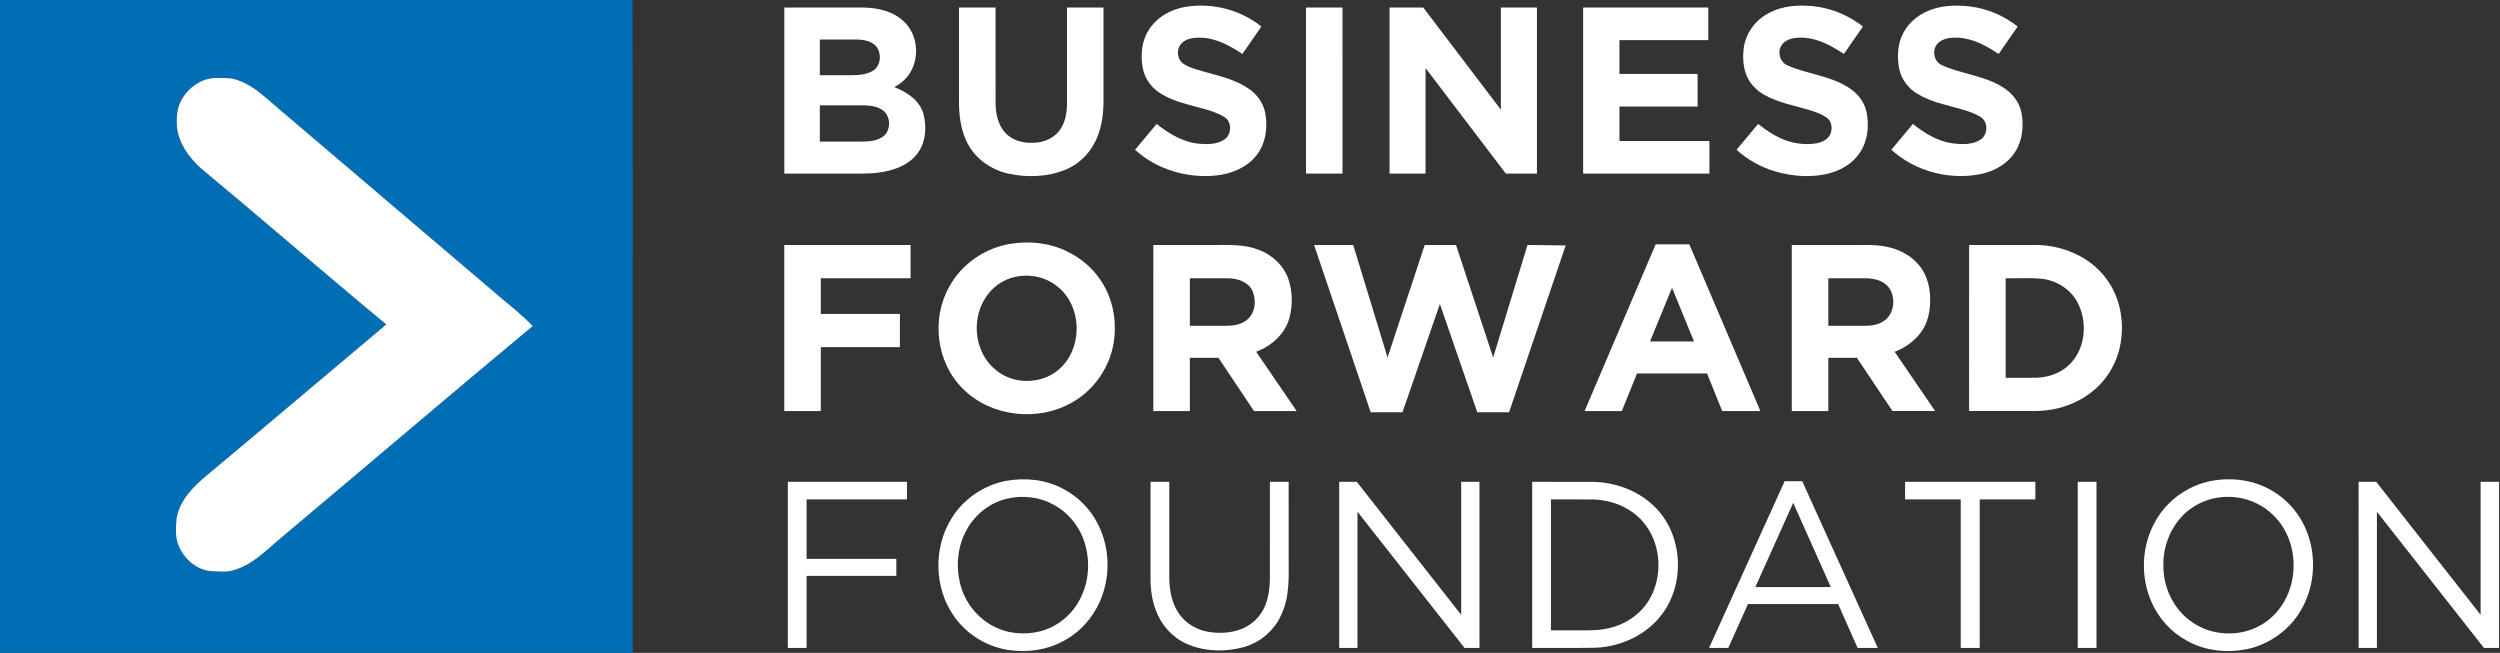
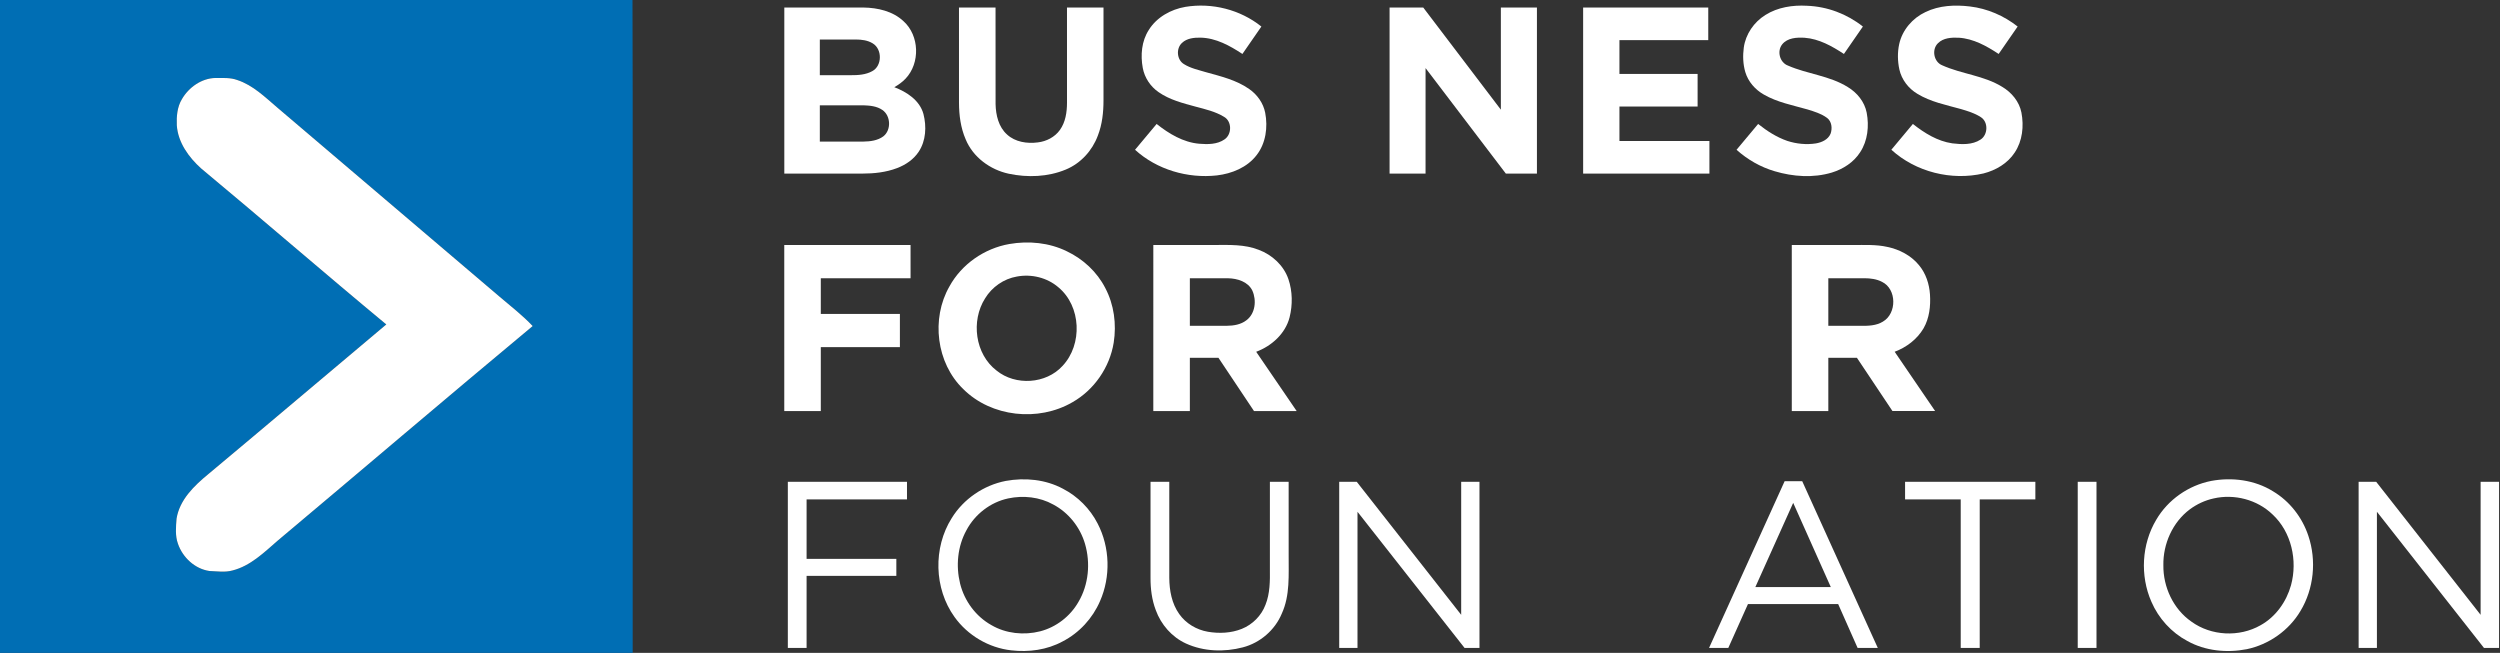
<svg xmlns="http://www.w3.org/2000/svg" width="1995pt" height="521pt" viewBox="0 0 1995 521">
  <rect x="0" y="0" width="1995" height="521" fill="#333333" stroke="none" />
  <g id="#006eb4ff">
    <path fill="#006eb4" opacity="1.00" d=" M 0.00 0.00 L 504.73 0.00 C 505.07 102.34 504.78 204.68 504.88 307.02 C 504.84 378.35 504.92 449.67 504.88 521.00 L 0.00 521.00 L 0.00 0.00 M 145.18 79.10 C 141.39 85.34 140.81 92.83 141.09 99.94 C 142.00 113.66 150.57 125.49 160.49 134.41 C 210.03 175.57 258.65 217.82 308.26 258.90 C 260.90 298.65 213.77 338.66 166.30 378.28 C 155.01 387.56 143.32 398.76 140.89 413.87 C 140.38 420.56 139.68 427.54 142.03 433.99 C 145.80 444.88 155.50 453.94 167.06 455.65 C 173.22 455.85 179.45 456.91 185.52 455.23 C 199.83 451.62 210.66 440.92 221.48 431.53 C 289.42 374.51 356.89 316.91 425.08 260.19 C 416.90 251.55 407.48 244.26 398.45 236.58 C 339.40 186.26 280.23 136.08 221.19 85.76 C 211.42 77.44 201.89 68.00 189.43 63.89 C 183.86 61.79 177.85 62.31 172.03 62.22 C 160.89 62.42 150.66 69.64 145.18 79.10 Z" />
  </g>
  <g id="#ffffffff">
    <path fill="#ffffff" opacity="1.00" d=" M 916.74 23.90 C 923.05 13.72 934.32 7.49 945.93 5.48 C 967.16 1.97 989.77 7.68 1006.58 21.18 C 1001.54 28.47 996.49 35.76 991.45 43.06 C 981.44 36.47 970.32 30.29 958.03 30.04 C 952.89 29.96 947.14 30.51 943.25 34.23 C 938.34 38.65 939.07 47.82 944.84 51.19 C 950.10 54.49 956.27 55.78 962.15 57.55 C 974.10 60.89 986.59 63.80 996.89 71.06 C 1003.27 75.49 1008.11 82.27 1009.62 89.95 C 1011.85 101.49 1010.16 114.33 1002.78 123.79 C 995.28 133.61 983.04 138.57 971.06 139.98 C 947.76 142.55 923.20 135.41 905.76 119.52 C 911.49 112.64 917.24 105.78 922.99 98.91 C 932.81 106.71 944.16 113.58 956.92 114.70 C 963.76 115.26 971.35 115.33 977.21 111.21 C 983.13 107.20 983.18 96.83 976.80 93.24 C 969.88 89.00 961.85 87.17 954.09 85.10 C 943.89 82.34 933.31 79.65 924.53 73.51 C 918.04 69.04 913.36 62.00 911.93 54.23 C 910.04 44.01 910.97 32.80 916.74 23.90 Z" />
    <path fill="#ffffff" opacity="1.00" d=" M 1408.86 11.91 C 1418.65 5.76 1430.56 3.95 1441.95 4.60 C 1458.11 5.18 1473.94 11.13 1486.58 21.18 C 1481.53 28.47 1476.48 35.76 1471.45 43.06 C 1461.99 36.85 1451.64 31.00 1440.12 30.14 C 1433.90 29.75 1426.46 30.14 1422.21 35.37 C 1417.83 40.80 1420.21 49.95 1426.86 52.36 C 1442.34 59.13 1459.99 60.37 1474.53 69.47 C 1481.98 73.95 1487.95 81.27 1489.62 89.94 C 1491.63 100.56 1490.47 112.23 1484.44 121.43 C 1479.32 129.49 1470.86 134.92 1461.85 137.69 C 1447.00 142.16 1430.89 141.03 1416.17 136.64 C 1404.90 133.33 1394.49 127.35 1385.76 119.53 C 1391.48 112.64 1397.24 105.78 1402.99 98.91 C 1410.00 104.50 1417.68 109.46 1426.20 112.42 C 1433.54 114.81 1441.46 115.62 1449.11 114.44 C 1453.77 113.64 1458.84 111.39 1460.78 106.75 C 1462.32 102.52 1461.81 96.91 1457.94 94.06 C 1453.38 90.68 1447.83 89.03 1442.48 87.36 C 1430.64 83.98 1418.24 81.67 1407.47 75.42 C 1400.60 71.51 1395.03 65.16 1392.75 57.52 C 1390.90 51.20 1390.68 44.46 1391.54 37.96 C 1393.02 27.25 1399.69 17.56 1408.86 11.91 Z" />
    <path fill="#ffffff" opacity="1.00" d=" M 1536.54 9.61 C 1547.52 4.29 1560.13 3.72 1572.07 5.17 C 1585.91 6.81 1599.15 12.56 1610.08 21.17 C 1605.03 28.47 1600.00 35.78 1594.93 43.06 C 1585.35 36.74 1574.80 30.82 1563.10 30.10 C 1557.36 29.83 1550.77 30.18 1546.48 34.50 C 1541.30 39.54 1543.12 49.45 1549.92 52.13 C 1565.36 59.10 1583.09 60.24 1597.71 69.27 C 1605.27 73.74 1611.38 81.07 1613.10 89.84 C 1615.16 100.61 1613.95 112.48 1607.73 121.75 C 1602.12 130.37 1592.71 135.87 1582.91 138.39 C 1557.33 144.39 1528.75 137.26 1509.30 119.49 C 1514.99 112.60 1520.76 105.77 1526.48 98.91 C 1535.68 106.17 1546.12 112.70 1557.94 114.39 C 1565.45 115.30 1573.87 115.74 1580.47 111.39 C 1586.51 107.53 1586.81 97.14 1580.53 93.38 C 1575.74 90.28 1570.21 88.63 1564.80 87.02 C 1552.97 83.72 1540.57 81.32 1529.98 74.81 C 1522.92 70.58 1517.51 63.56 1515.70 55.48 C 1514.26 48.82 1514.12 41.81 1515.57 35.14 C 1518.02 23.93 1526.22 14.43 1536.54 9.61 Z" />
    <path fill="#ffffff" opacity="1.00" d=" M 625.88 6.00 C 646.93 6.01 667.99 5.98 689.05 6.01 C 700.43 6.18 712.50 8.91 721.01 16.93 C 733.73 28.36 734.41 50.31 722.72 62.68 C 720.12 65.49 716.95 67.68 713.66 69.58 C 723.64 73.37 733.96 80.08 736.91 90.97 C 739.47 100.92 738.95 112.31 733.13 121.07 C 729.08 127.24 722.72 131.53 715.91 134.13 C 707.04 137.52 697.46 138.53 688.03 138.53 C 667.31 138.54 646.59 138.54 625.88 138.53 C 625.87 94.35 625.87 50.18 625.88 6.00 M 654.22 31.54 C 654.22 41.02 654.22 50.51 654.22 60.00 C 662.47 60.01 670.73 59.99 678.98 60.00 C 684.77 60.03 690.85 59.68 696.02 56.80 C 704.08 52.57 704.13 39.12 696.35 34.57 C 692.38 32.13 687.59 31.55 683.02 31.53 C 673.42 31.54 663.82 31.53 654.22 31.54 M 654.22 84.03 C 654.22 93.69 654.22 103.34 654.22 112.99 C 665.82 112.99 677.42 113.02 689.02 112.98 C 694.49 112.90 700.32 112.17 704.85 108.85 C 711.34 103.84 710.91 92.39 704.16 87.77 C 699.78 84.72 694.23 84.20 689.06 84.04 C 677.45 84.02 665.83 84.04 654.22 84.03 Z" />
    <path fill="#ffffff" opacity="1.00" d=" M 765.27 6.01 C 774.99 5.99 784.72 6.00 794.44 6.00 C 794.46 31.67 794.40 57.34 794.47 83.01 C 794.65 91.78 796.83 101.30 803.64 107.36 C 810.17 113.37 819.65 114.75 828.17 113.64 C 835.03 112.84 841.72 109.43 845.78 103.74 C 850.29 97.49 851.45 89.53 851.47 82.00 C 851.46 56.67 851.47 31.34 851.46 6.01 C 861.17 5.99 870.88 6.00 880.60 6.01 C 880.59 30.69 880.60 55.36 880.59 80.04 C 880.61 89.58 879.56 99.26 876.09 108.20 C 871.66 120.21 862.37 130.41 850.48 135.31 C 836.20 141.24 820.01 141.80 805.00 138.64 C 790.13 135.44 776.44 125.44 770.58 111.15 C 766.62 102.00 765.31 91.92 765.28 82.00 C 765.27 56.67 765.28 31.34 765.27 6.01 Z" />
-     <path fill="#ffffff" opacity="1.00" d=" M 1042.18 6.00 C 1051.89 6.00 1061.60 6.00 1071.31 6.00 C 1071.31 50.18 1071.31 94.35 1071.32 138.53 C 1061.60 138.54 1051.90 138.53 1042.19 138.53 C 1042.17 94.36 1042.19 50.18 1042.18 6.00 Z" />
    <path fill="#ffffff" opacity="1.00" d=" M 1108.88 6.00 C 1117.83 6.00 1126.78 6.00 1135.74 6.00 C 1156.39 33.17 1177.02 60.36 1197.69 87.52 C 1197.69 60.35 1197.68 33.17 1197.69 6.00 C 1207.28 6.00 1216.87 6.00 1226.47 6.00 C 1226.47 50.18 1226.47 94.35 1226.47 138.53 C 1218.19 138.53 1209.92 138.54 1201.65 138.52 C 1180.31 110.45 1158.95 82.39 1137.60 54.33 C 1137.59 82.40 1137.60 110.46 1137.59 138.53 C 1128.02 138.53 1118.45 138.53 1108.88 138.53 C 1108.87 94.36 1108.88 50.18 1108.88 6.00 Z" />
    <path fill="#ffffff" opacity="1.00" d=" M 1263.34 6.01 C 1296.62 5.99 1329.90 6.00 1363.19 6.00 C 1363.18 14.68 1363.19 23.35 1363.19 32.03 C 1339.56 32.04 1315.94 32.02 1292.31 32.04 C 1292.31 41.02 1292.31 50.01 1292.31 58.99 C 1313.10 59.01 1333.90 58.99 1354.69 59.01 C 1354.68 67.68 1354.69 76.36 1354.69 85.03 C 1333.89 85.04 1313.10 85.02 1292.31 85.04 C 1292.32 94.19 1292.30 103.35 1292.32 112.50 C 1316.25 112.50 1340.19 112.48 1364.12 112.51 C 1364.12 121.18 1364.13 129.86 1364.12 138.53 C 1330.53 138.54 1296.94 138.53 1263.35 138.53 C 1263.33 94.36 1263.35 50.18 1263.34 6.01 Z" />
    <path fill="#ffffff" opacity="1.00" d=" M 145.18 79.10 C 150.66 69.64 160.89 62.42 172.03 62.22 C 177.85 62.31 183.86 61.79 189.43 63.89 C 201.89 68.00 211.42 77.44 221.19 85.76 C 280.23 136.08 339.40 186.26 398.45 236.58 C 407.48 244.26 416.90 251.55 425.08 260.19 C 356.89 316.91 289.42 374.51 221.48 431.53 C 210.66 440.92 199.83 451.62 185.52 455.23 C 179.45 456.91 173.22 455.85 167.06 455.65 C 155.50 453.94 145.80 444.88 142.03 433.99 C 139.68 427.54 140.38 420.56 140.89 413.87 C 143.32 398.76 155.01 387.56 166.30 378.28 C 213.77 338.66 260.90 298.65 308.26 258.90 C 258.65 217.82 210.03 175.57 160.49 134.41 C 150.57 125.49 142.00 113.66 141.09 99.94 C 140.81 92.83 141.39 85.34 145.18 79.10 Z" />
    <path fill="#ffffff" opacity="1.00" d=" M 805.46 194.72 C 820.85 192.06 837.23 193.59 851.34 200.53 C 864.34 206.70 875.44 216.99 882.01 229.84 C 889.04 243.12 891.06 258.73 888.73 273.49 C 885.53 293.14 873.17 311.12 855.84 320.96 C 828.66 336.80 791.07 332.86 768.65 310.45 C 747.18 289.73 742.90 254.32 757.63 228.60 C 767.35 210.80 785.56 198.21 805.46 194.72 M 811.48 220.68 C 801.02 222.47 791.60 229.04 786.11 238.08 C 774.67 256.02 778.06 282.59 795.27 295.72 C 810.36 308.00 834.78 306.47 847.91 291.99 C 864.01 274.88 862.85 244.42 844.61 229.28 C 835.62 221.53 823.09 218.49 811.48 220.68 Z" />
    <path fill="#ffffff" opacity="1.00" d=" M 625.84 195.50 C 659.44 195.49 693.03 195.50 726.62 195.50 C 726.63 204.34 726.63 213.18 726.63 222.03 C 702.75 222.04 678.88 222.03 655.00 222.03 C 655.00 231.52 655.00 241.01 655.00 250.50 C 676.04 250.50 697.08 250.49 718.12 250.50 C 718.12 259.34 718.13 268.19 718.12 277.03 C 697.08 277.03 676.04 277.03 655.00 277.03 C 654.99 294.03 655.00 311.03 655.00 328.03 C 645.28 328.03 635.56 328.03 625.85 328.03 C 625.84 283.85 625.84 239.68 625.84 195.50 Z" />
-     <path fill="#ffffff" opacity="1.00" d=" M 1048.65 195.50 C 1059.05 195.49 1069.46 195.51 1079.86 195.49 C 1089.02 225.42 1098.11 255.36 1107.26 285.29 C 1117.15 255.36 1127.02 225.43 1136.91 195.50 C 1145.23 195.49 1153.56 195.51 1161.89 195.49 C 1171.80 225.42 1181.65 255.36 1191.55 285.29 C 1200.70 255.36 1209.80 225.42 1218.95 195.49 C 1229.10 195.59 1239.26 195.74 1249.42 195.86 C 1234.36 240.24 1219.30 284.62 1204.24 329.00 C 1195.78 329.00 1187.32 329.00 1178.87 329.00 C 1168.92 300.20 1158.98 271.39 1149.03 242.59 C 1139.08 271.39 1129.14 300.20 1119.19 329.00 C 1110.73 329.00 1102.27 329.00 1093.82 329.00 C 1078.76 284.50 1063.71 240.00 1048.65 195.50 Z" />
-     <path fill="#ffffff" opacity="1.00" d=" M 1321.21 195.00 C 1330.17 195.00 1339.13 195.00 1348.09 195.00 C 1367.00 239.34 1385.90 283.68 1404.80 328.03 C 1394.64 328.03 1384.48 328.04 1374.33 328.02 C 1370.30 318.03 1366.27 308.03 1362.24 298.03 C 1343.59 298.04 1324.95 298.02 1306.30 298.04 C 1302.29 308.04 1298.25 318.04 1294.22 328.03 C 1284.31 328.03 1274.41 328.04 1264.51 328.03 C 1283.40 283.68 1302.31 239.34 1321.21 195.00 M 1316.73 272.49 C 1328.43 272.50 1340.12 272.50 1351.82 272.50 C 1345.98 258.22 1340.13 243.94 1334.28 229.66 C 1328.41 243.94 1322.58 258.22 1316.73 272.49 Z" />
    <path fill="#ffffff" opacity="1.00" d=" M 1429.84 195.50 C 1446.23 195.49 1462.61 195.50 1479.00 195.50 C 1488.02 195.57 1497.17 195.02 1506.05 197.03 C 1515.72 199.03 1525.03 203.87 1531.35 211.60 C 1536.82 218.15 1539.59 226.62 1540.13 235.06 C 1540.72 244.25 1539.65 253.90 1534.99 262.01 C 1529.85 270.75 1521.35 277.17 1511.94 280.71 C 1522.69 296.48 1533.46 312.23 1544.22 328.00 C 1532.87 328.01 1521.52 327.99 1510.17 328.00 C 1500.72 313.85 1491.29 299.68 1481.83 285.53 C 1474.22 285.54 1466.61 285.53 1459.00 285.53 C 1458.99 299.70 1459.00 313.86 1459.00 328.03 C 1449.28 328.03 1439.56 328.03 1429.85 328.03 C 1429.84 283.85 1429.84 239.68 1429.84 195.50 M 1459.00 222.03 C 1458.99 234.69 1459.00 247.34 1459.00 260.00 C 1467.67 260.00 1476.35 259.99 1485.02 260.00 C 1490.97 260.08 1497.33 259.88 1502.55 256.66 C 1513.77 250.17 1513.70 230.66 1501.83 224.91 C 1497.57 222.69 1492.67 222.06 1487.94 222.03 C 1478.29 222.03 1468.64 222.03 1459.00 222.03 Z" />
    <path fill="#ffffff" opacity="1.00" d=" M 920.34 328.03 C 920.34 283.85 920.33 239.67 920.35 195.50 C 936.57 195.50 952.79 195.50 969.02 195.50 C 980.90 195.46 993.21 194.90 1004.48 199.36 C 1015.20 203.34 1024.42 211.85 1028.16 222.79 C 1031.46 232.53 1031.57 243.28 1029.09 253.22 C 1025.75 266.26 1014.75 276.13 1002.43 280.72 C 1013.20 296.49 1023.97 312.26 1034.74 328.03 C 1023.39 328.04 1012.04 328.02 1000.70 328.04 C 991.23 313.87 981.81 299.68 972.33 285.53 C 964.72 285.54 957.11 285.53 949.50 285.53 C 949.50 299.70 949.50 313.86 949.50 328.03 C 939.78 328.03 930.06 328.03 920.34 328.03 M 949.50 222.03 C 949.50 234.69 949.50 247.34 949.50 260.00 C 959.36 259.99 969.22 260.02 979.08 259.98 C 984.48 259.93 990.20 259.00 994.58 255.61 C 1001.80 250.27 1002.87 239.61 999.35 231.84 C 995.87 224.76 987.41 222.21 980.05 222.06 C 969.87 221.98 959.68 222.05 949.50 222.03 Z" />
-     <path fill="#ffffff" opacity="1.00" d=" M 1571.34 327.99 C 1571.35 283.83 1571.33 239.66 1571.35 195.50 C 1588.21 195.50 1605.08 195.50 1621.95 195.49 C 1644.38 194.91 1667.72 204.26 1681.08 222.76 C 1693.16 239.10 1696.10 261.11 1690.77 280.50 C 1687.02 293.97 1678.66 306.11 1667.29 314.27 C 1657.28 321.51 1645.37 326.04 1633.11 327.43 C 1627.09 328.19 1621.01 327.97 1614.97 328.00 C 1600.42 328.00 1585.88 328.01 1571.34 327.99 M 1600.50 222.03 C 1600.50 248.52 1600.50 275.01 1600.50 301.50 C 1608.66 301.46 1616.82 301.58 1624.98 301.44 C 1635.20 301.15 1645.64 297.35 1652.61 289.67 C 1664.48 276.86 1665.89 256.36 1657.77 241.24 C 1652.46 231.16 1642.03 224.35 1630.87 222.66 C 1620.80 221.37 1610.61 222.32 1600.50 222.03 Z" />
    <path fill="#ffffff" opacity="1.00" d=" M 802.51 383.79 C 817.84 380.99 834.33 382.55 848.19 389.99 C 860.04 396.09 869.87 405.97 875.94 417.84 C 885.76 436.79 886.42 460.20 877.81 479.72 C 871.91 493.44 861.22 505.06 847.92 511.89 C 835.50 518.64 820.91 520.60 806.98 518.97 C 789.06 516.97 772.20 507.04 761.72 492.37 C 745.34 469.65 744.56 437.11 759.47 413.46 C 768.88 398.18 784.92 387.24 802.51 383.79 M 804.48 397.75 C 790.32 400.79 777.90 410.43 771.17 423.22 C 764.11 436.06 762.68 451.60 766.17 465.74 C 769.59 479.52 778.66 491.89 791.12 498.83 C 802.74 505.64 817.08 507.09 830.05 503.79 C 842.83 500.49 854.04 491.82 860.58 480.37 C 868.76 466.54 870.32 449.28 865.83 433.97 C 861.95 420.71 852.72 409.07 840.48 402.60 C 829.63 396.55 816.54 395.18 804.48 397.75 Z" />
    <path fill="#ffffff" opacity="1.00" d=" M 1764.53 383.78 C 1781.23 380.68 1799.28 382.98 1813.85 392.05 C 1827.18 399.96 1837.23 412.94 1842.08 427.62 C 1848.69 447.27 1846.51 469.81 1835.75 487.60 C 1826.55 503.12 1810.58 514.34 1792.96 518.05 C 1777.04 521.16 1759.83 519.48 1745.53 511.52 C 1732.76 504.73 1722.53 493.45 1716.81 480.18 C 1707.67 459.43 1709.03 434.31 1720.66 414.80 C 1729.96 398.82 1746.42 387.32 1764.53 383.78 M 1766.49 397.75 C 1759.61 399.25 1753.10 402.29 1747.45 406.48 C 1733.74 416.76 1726.07 434.02 1726.37 451.02 C 1726.14 468.42 1734.30 486.04 1748.74 496.05 C 1764.50 507.53 1786.95 508.61 1803.86 498.98 C 1815.97 492.28 1824.58 480.21 1828.23 466.98 C 1833.58 447.36 1828.62 424.54 1813.46 410.50 C 1801.22 398.69 1783.01 393.98 1766.49 397.75 Z" />
    <path fill="#ffffff" opacity="1.00" d=" M 628.69 384.50 C 660.38 384.49 692.08 384.50 723.78 384.50 C 723.78 389.17 723.78 393.85 723.78 398.53 C 697.07 398.53 670.37 398.53 643.66 398.54 C 643.66 414.36 643.66 430.18 643.66 446.00 C 667.53 446.01 691.41 445.99 715.28 446.00 C 715.28 450.51 715.28 455.02 715.28 459.53 C 691.41 459.54 667.53 459.53 643.66 459.54 C 643.66 478.70 643.66 497.86 643.66 517.03 C 638.66 517.03 633.68 517.03 628.69 517.03 C 628.68 472.85 628.69 428.68 628.69 384.50 Z" />
    <path fill="#ffffff" opacity="1.00" d=" M 1068.69 384.50 C 1073.35 384.49 1078.02 384.51 1082.70 384.49 C 1110.49 419.85 1138.24 455.25 1166.02 490.62 C 1166.03 455.25 1166.02 419.87 1166.03 384.50 C 1170.89 384.49 1175.75 384.50 1180.62 384.50 C 1180.63 428.67 1180.62 472.85 1180.63 517.03 C 1176.64 517.03 1172.67 517.02 1168.70 517.03 C 1140.22 480.84 1111.76 444.62 1083.29 408.42 C 1083.27 444.62 1083.29 480.82 1083.28 517.03 C 1078.41 517.03 1073.55 517.03 1068.69 517.03 C 1068.68 472.85 1068.69 428.68 1068.69 384.50 Z" />
-     <path fill="#ffffff" opacity="1.00" d=" M 1222.69 384.50 C 1238.46 384.50 1254.24 384.48 1270.02 384.51 C 1288.05 384.59 1306.35 390.94 1319.49 403.51 C 1343.09 425.51 1345.39 465.50 1325.80 490.80 C 1313.39 506.96 1293.20 516.11 1273.04 516.90 C 1256.26 517.20 1239.47 516.95 1222.69 517.03 C 1222.68 472.85 1222.69 428.68 1222.69 384.50 M 1237.66 398.54 C 1237.66 433.36 1237.66 468.18 1237.66 503.00 C 1244.78 503.00 1251.90 503.00 1259.02 503.00 C 1268.44 503.05 1278.06 503.28 1287.15 500.43 C 1299.90 496.76 1311.31 488.09 1317.40 476.18 C 1327.28 457.29 1325.07 432.27 1310.84 416.12 C 1300.99 404.77 1285.88 398.89 1271.04 398.57 C 1259.91 398.48 1248.78 398.56 1237.66 398.54 Z" />
    <path fill="#ffffff" opacity="1.00" d=" M 1424.14 384.00 C 1428.81 384.00 1433.49 384.00 1438.17 384.00 C 1458.27 428.34 1478.38 472.68 1498.47 517.03 C 1493.09 517.03 1487.73 517.03 1482.36 517.03 C 1477.19 505.36 1472.04 493.69 1466.85 482.03 C 1442.86 482.04 1418.87 482.03 1394.88 482.03 C 1389.64 493.70 1384.42 505.37 1379.19 517.03 C 1374.06 517.03 1368.95 517.03 1363.83 517.03 C 1383.93 472.68 1404.04 428.34 1424.14 384.00 M 1400.76 468.49 C 1420.83 468.50 1440.91 468.49 1460.99 468.50 C 1450.99 446.09 1440.98 423.68 1430.97 401.28 C 1420.89 423.68 1410.83 446.09 1400.76 468.49 Z" />
    <path fill="#ffffff" opacity="1.00" d=" M 1520.25 384.50 C 1554.91 384.50 1589.56 384.49 1624.22 384.50 C 1624.21 389.18 1624.21 393.85 1624.22 398.53 C 1609.42 398.54 1594.62 398.52 1579.82 398.54 C 1579.81 438.03 1579.82 477.53 1579.81 517.03 C 1574.75 517.03 1569.70 517.03 1564.66 517.03 C 1564.65 477.53 1564.66 438.03 1564.65 398.53 C 1549.85 398.54 1535.05 398.53 1520.25 398.53 C 1520.24 393.85 1520.24 389.17 1520.25 384.50 Z" />
    <path fill="#ffffff" opacity="1.00" d=" M 918.12 384.50 C 923.11 384.49 928.10 384.49 933.09 384.50 C 933.10 410.01 933.09 435.52 933.09 461.03 C 933.14 471.14 935.07 481.70 941.07 490.06 C 946.38 497.58 954.83 502.56 963.85 504.13 C 972.84 505.67 982.38 505.27 990.92 501.85 C 999.50 498.41 1006.56 491.35 1009.83 482.68 C 1013.49 473.59 1013.48 463.62 1013.37 453.98 C 1013.38 430.82 1013.36 407.66 1013.38 384.50 C 1018.36 384.50 1023.35 384.49 1028.34 384.50 C 1028.35 404.00 1028.34 423.50 1028.35 443.00 C 1028.25 458.66 1029.57 475.10 1022.83 489.74 C 1017.34 502.88 1005.54 513.01 991.77 516.59 C 976.92 520.48 960.53 519.96 946.45 513.54 C 935.18 508.41 926.49 498.44 922.30 486.86 C 919.17 478.64 918.08 469.78 918.12 461.03 C 918.13 435.52 918.12 410.01 918.12 384.50 Z" />
    <path fill="#ffffff" opacity="1.00" d=" M 1658.03 384.50 C 1663.01 384.49 1668.00 384.50 1673.00 384.50 C 1673.00 428.68 1673.00 472.85 1673.00 517.03 C 1668.00 517.03 1663.01 517.03 1658.03 517.03 C 1658.03 472.85 1658.02 428.68 1658.03 384.50 Z" />
    <path fill="#ffffff" opacity="1.00" d=" M 1882.18 384.50 C 1886.85 384.49 1891.53 384.50 1896.21 384.50 C 1923.99 419.87 1951.75 455.26 1979.53 490.62 C 1979.53 455.25 1979.52 419.87 1979.53 384.50 C 1984.43 384.49 1989.33 384.49 1994.25 384.50 C 1994.25 428.68 1994.25 472.85 1994.25 517.03 C 1990.22 517.03 1986.20 517.03 1982.20 517.03 C 1953.72 480.82 1925.24 444.62 1896.78 408.39 C 1896.79 444.60 1896.78 480.81 1896.78 517.03 C 1891.91 517.03 1887.04 517.03 1882.19 517.03 C 1882.18 472.85 1882.18 428.68 1882.18 384.50 Z" />
  </g>
</svg>